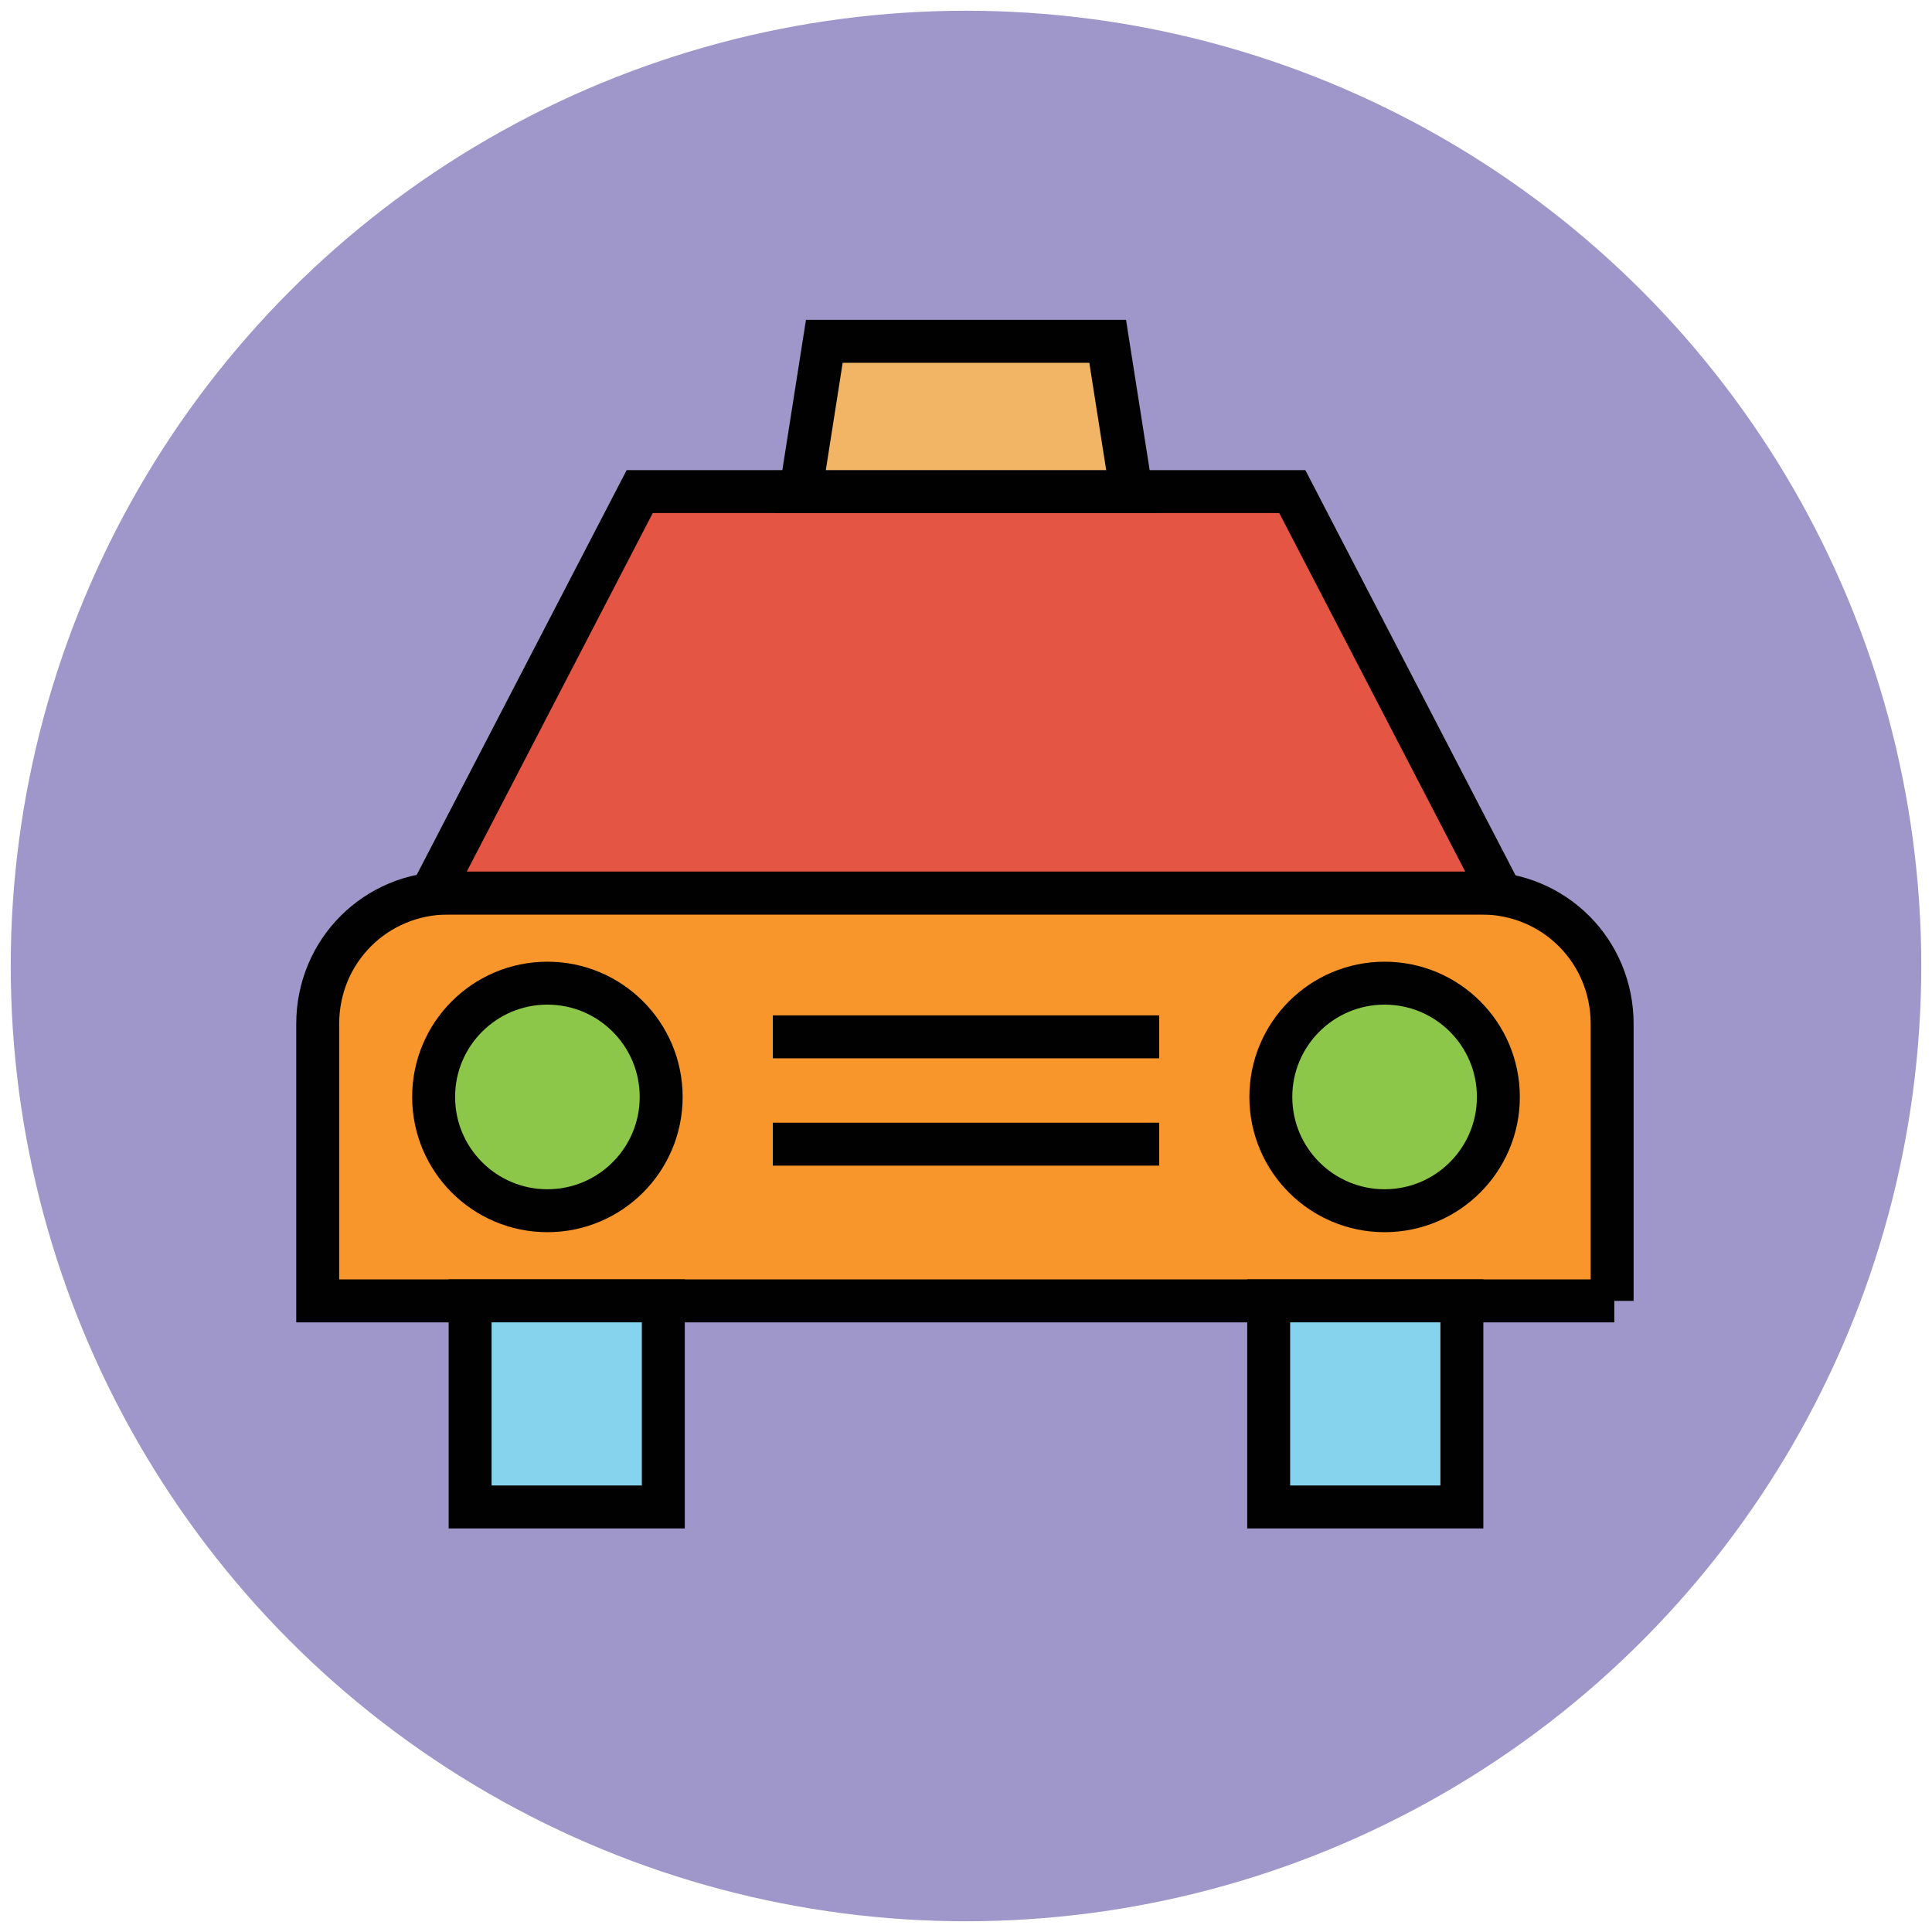
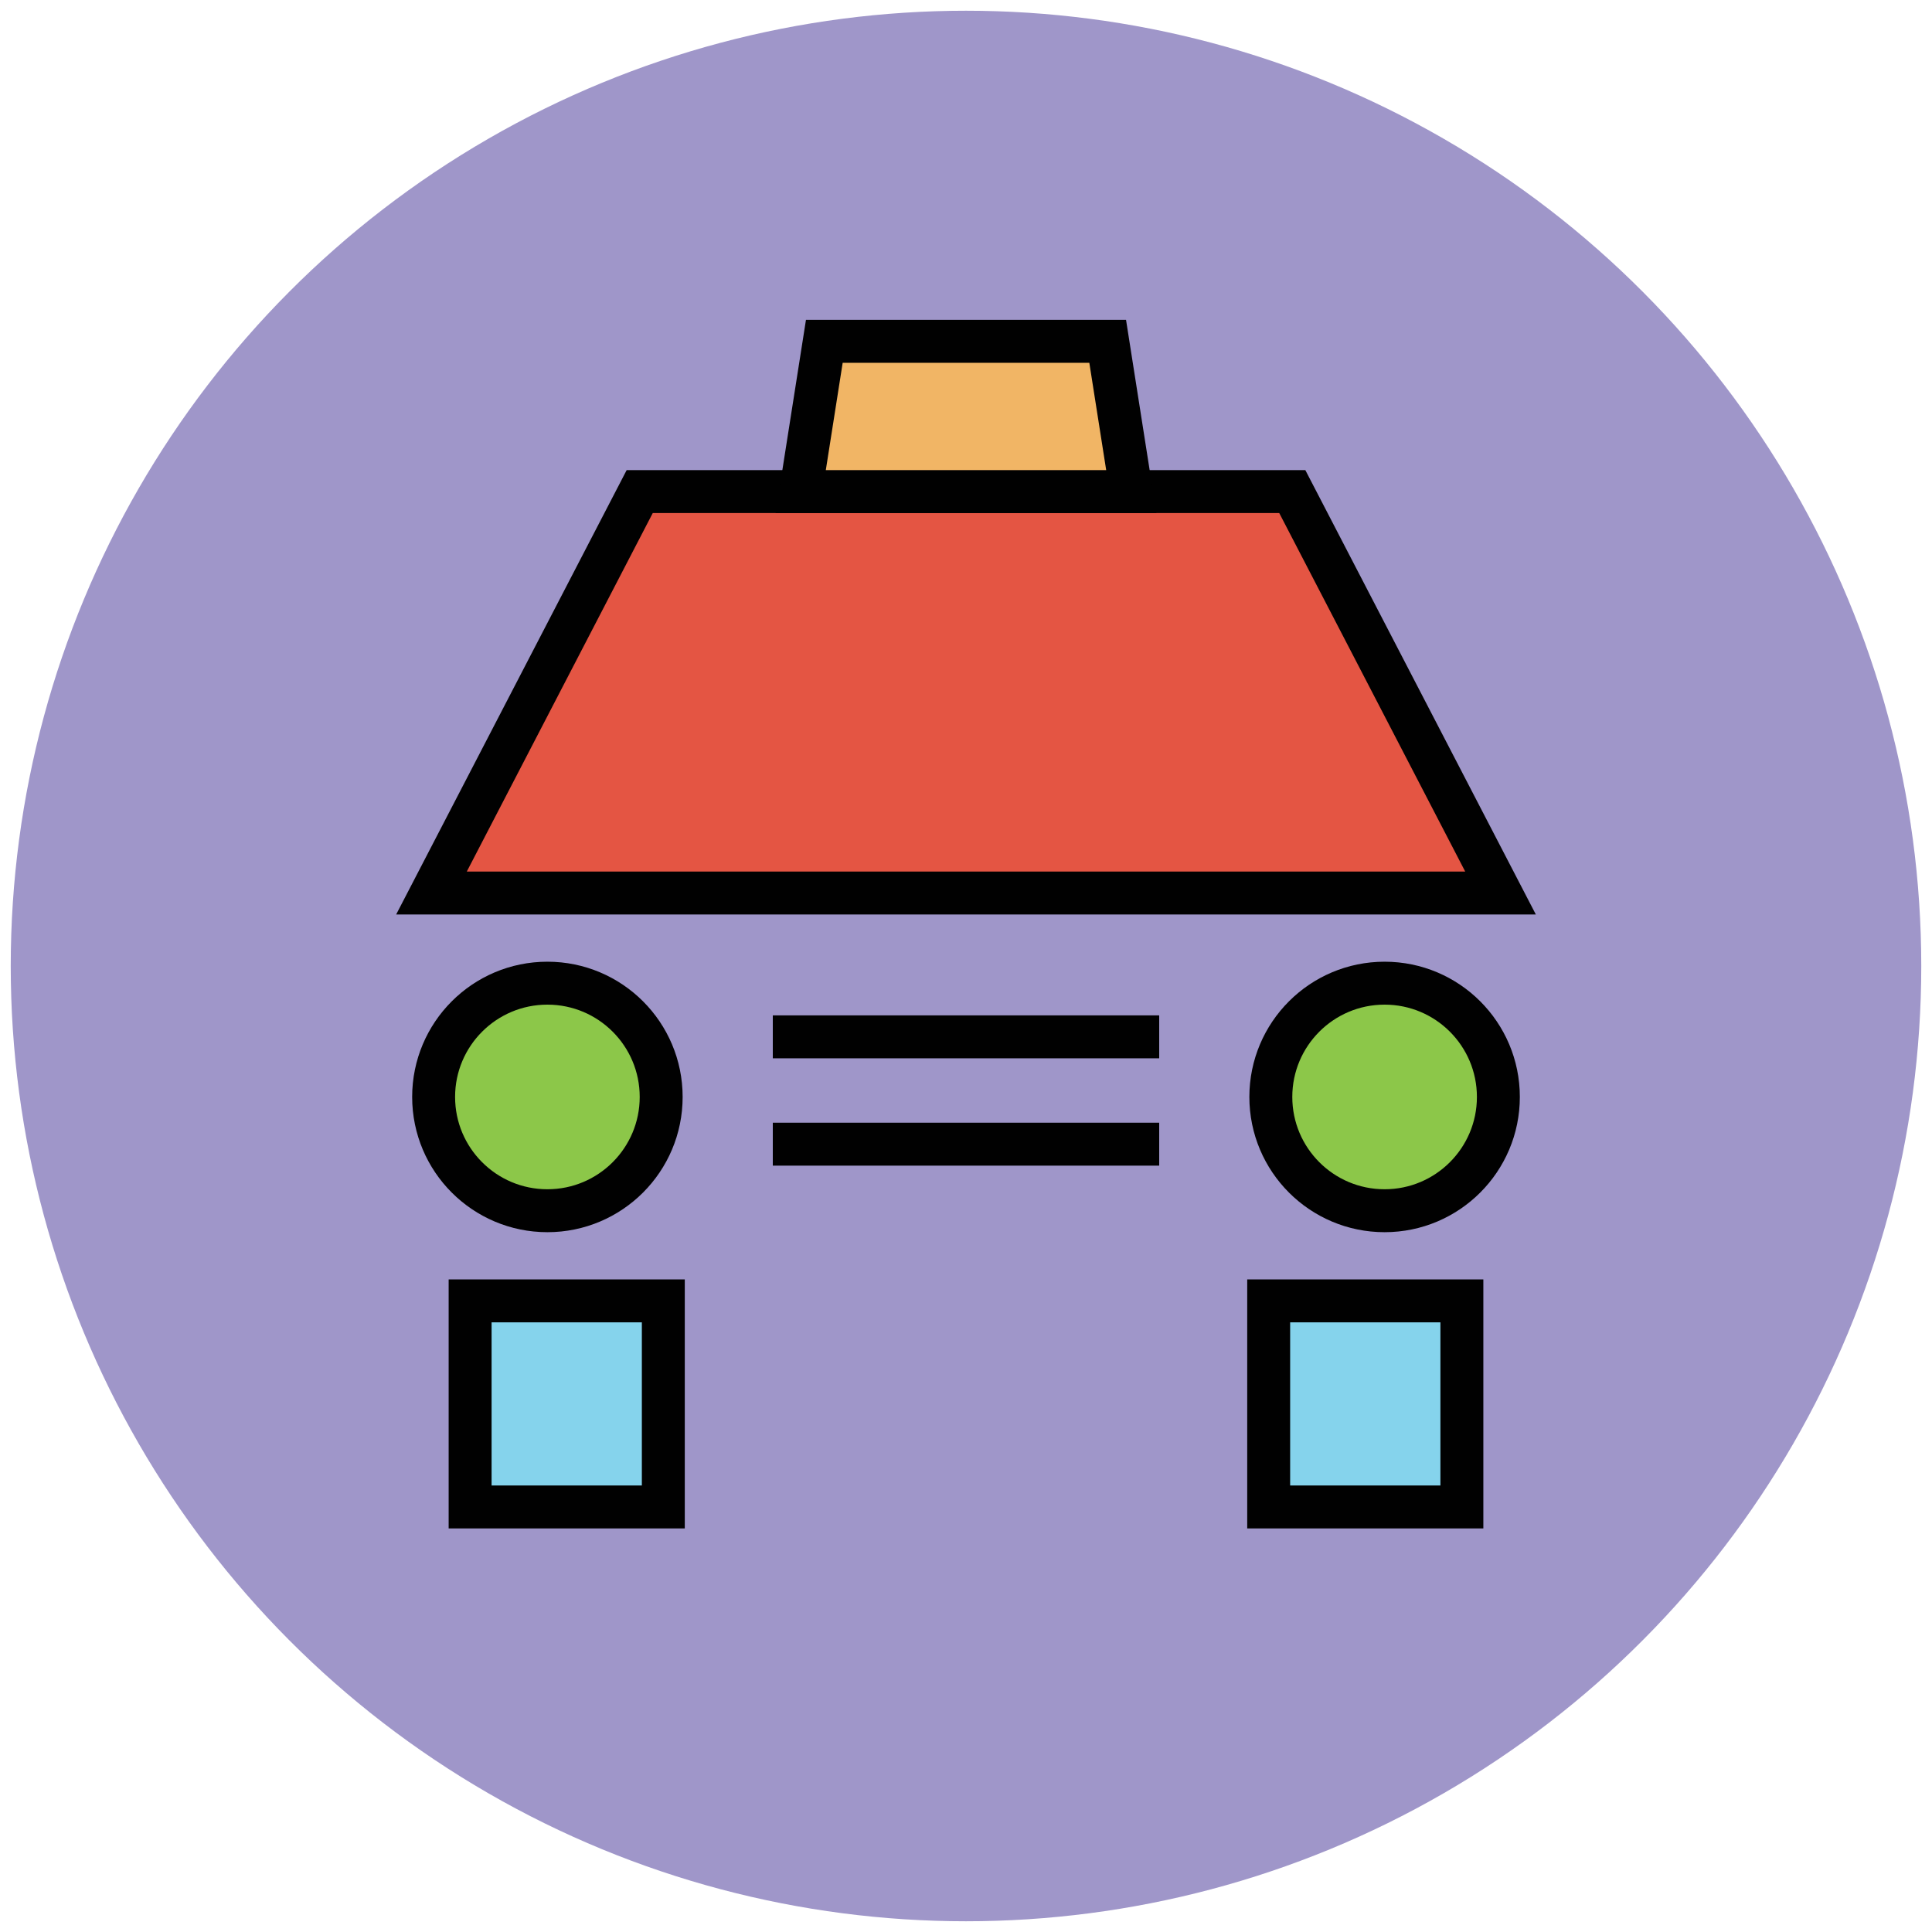
<svg xmlns="http://www.w3.org/2000/svg" version="1.1" id="Layer_1" x="0px" y="0px" viewBox="0 0 90 90" enable-background="new 0 0 90 90" xml:space="preserve">
  <g>
    <circle fill="#9F96C9" cx="45" cy="45" r="44.5" />
-     <path fill="#F8962B" stroke="#010101" stroke-width="2" stroke-miterlimit="10" d="M75.2,60.6H14.8V47.7c0-3.4,2.7-6.1,6.1-6.1   h48.1c3.4,0,6.1,2.7,6.1,6.1V60.6z" />
    <polygon fill="#E45543" stroke="#010101" stroke-width="2" stroke-miterlimit="10" points="60.2,22.9 29.8,22.9 20.1,41.6    69.9,41.6  " />
    <rect x="59.1" y="60.6" fill="#85D3EC" stroke="#010101" stroke-width="2" stroke-miterlimit="10" width="9" height="9.6" />
    <rect x="21.9" y="60.6" fill="#85D3EC" stroke="#010101" stroke-width="2" stroke-miterlimit="10" width="9" height="9.6" />
    <circle fill="#8CC749" stroke="#010101" stroke-width="2" stroke-miterlimit="10" cx="64.5" cy="51.1" r="5.3" />
    <circle fill="#8CC749" stroke="#010101" stroke-width="2" stroke-miterlimit="10" cx="25.5" cy="51.1" r="5.3" />
    <line fill="none" stroke="#010101" stroke-width="2" stroke-miterlimit="10" x1="36" y1="48.3" x2="54" y2="48.3" />
    <line fill="none" stroke="#010101" stroke-width="2" stroke-miterlimit="10" x1="36" y1="53.3" x2="54" y2="53.3" />
    <polygon fill="#F1B565" stroke="#010101" stroke-width="2" stroke-miterlimit="10" points="52.7,22.9 37.3,22.9 38.4,15.9    51.6,15.9  " />
  </g>
</svg>